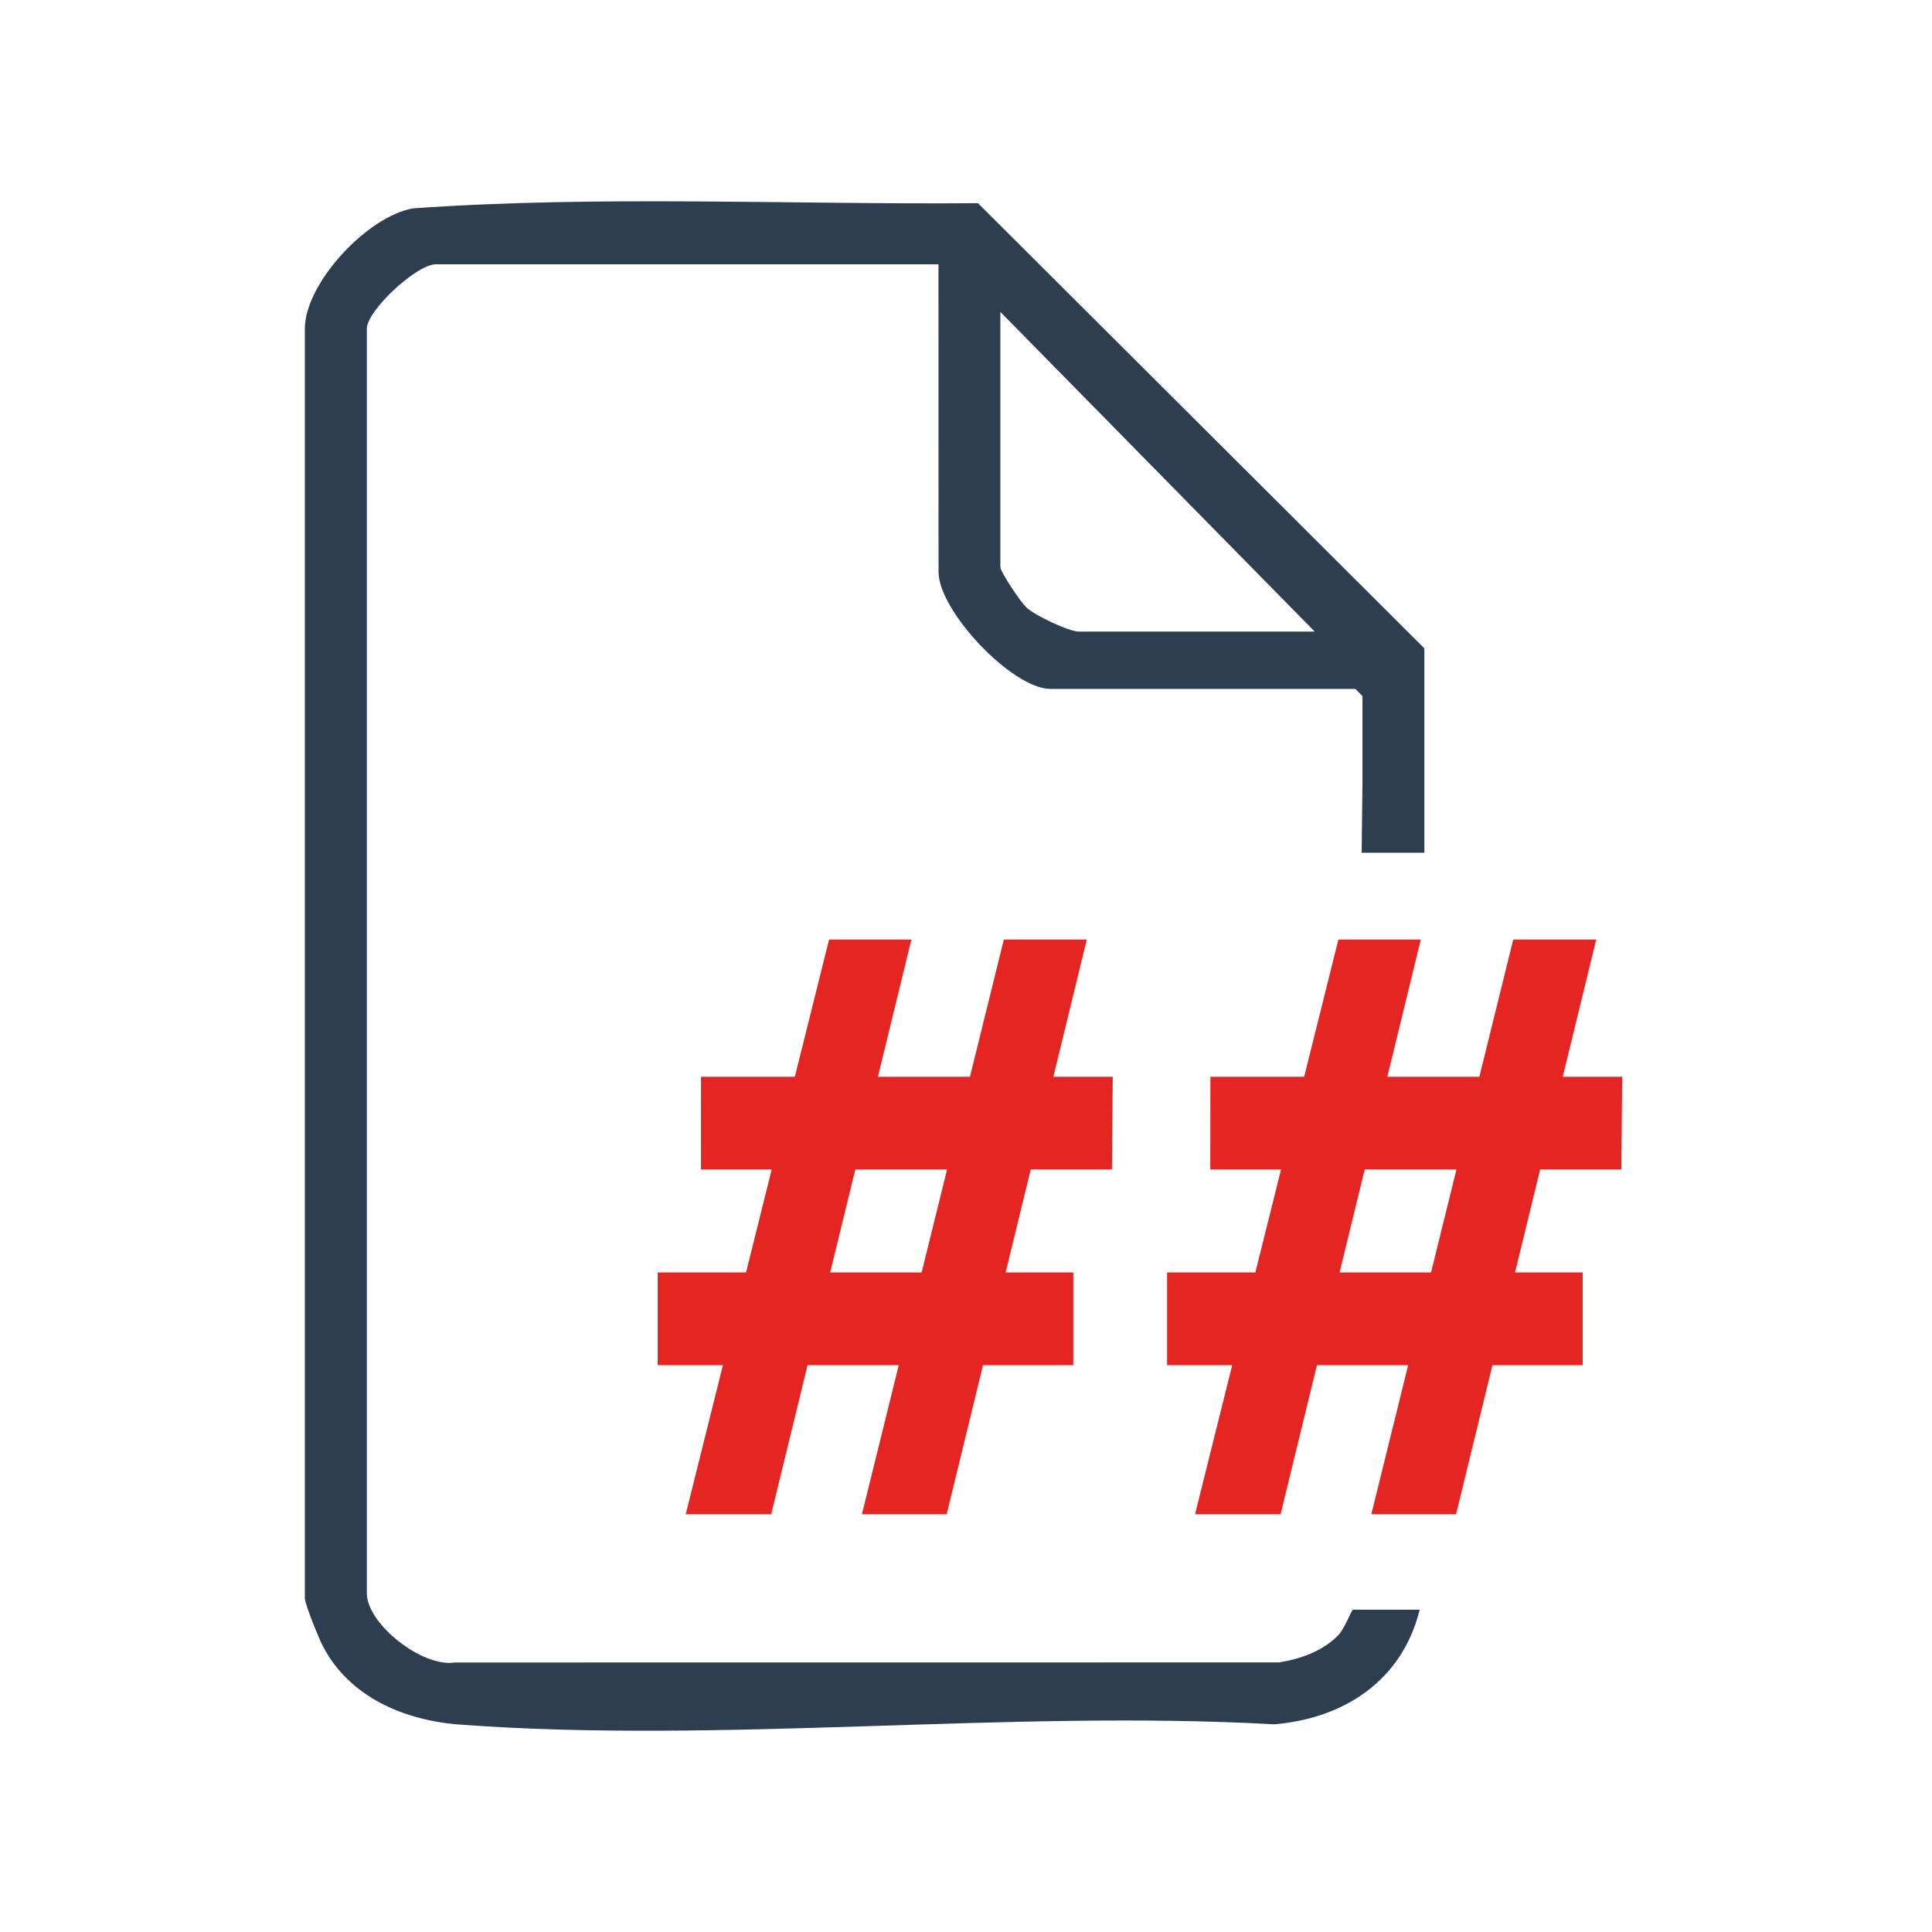
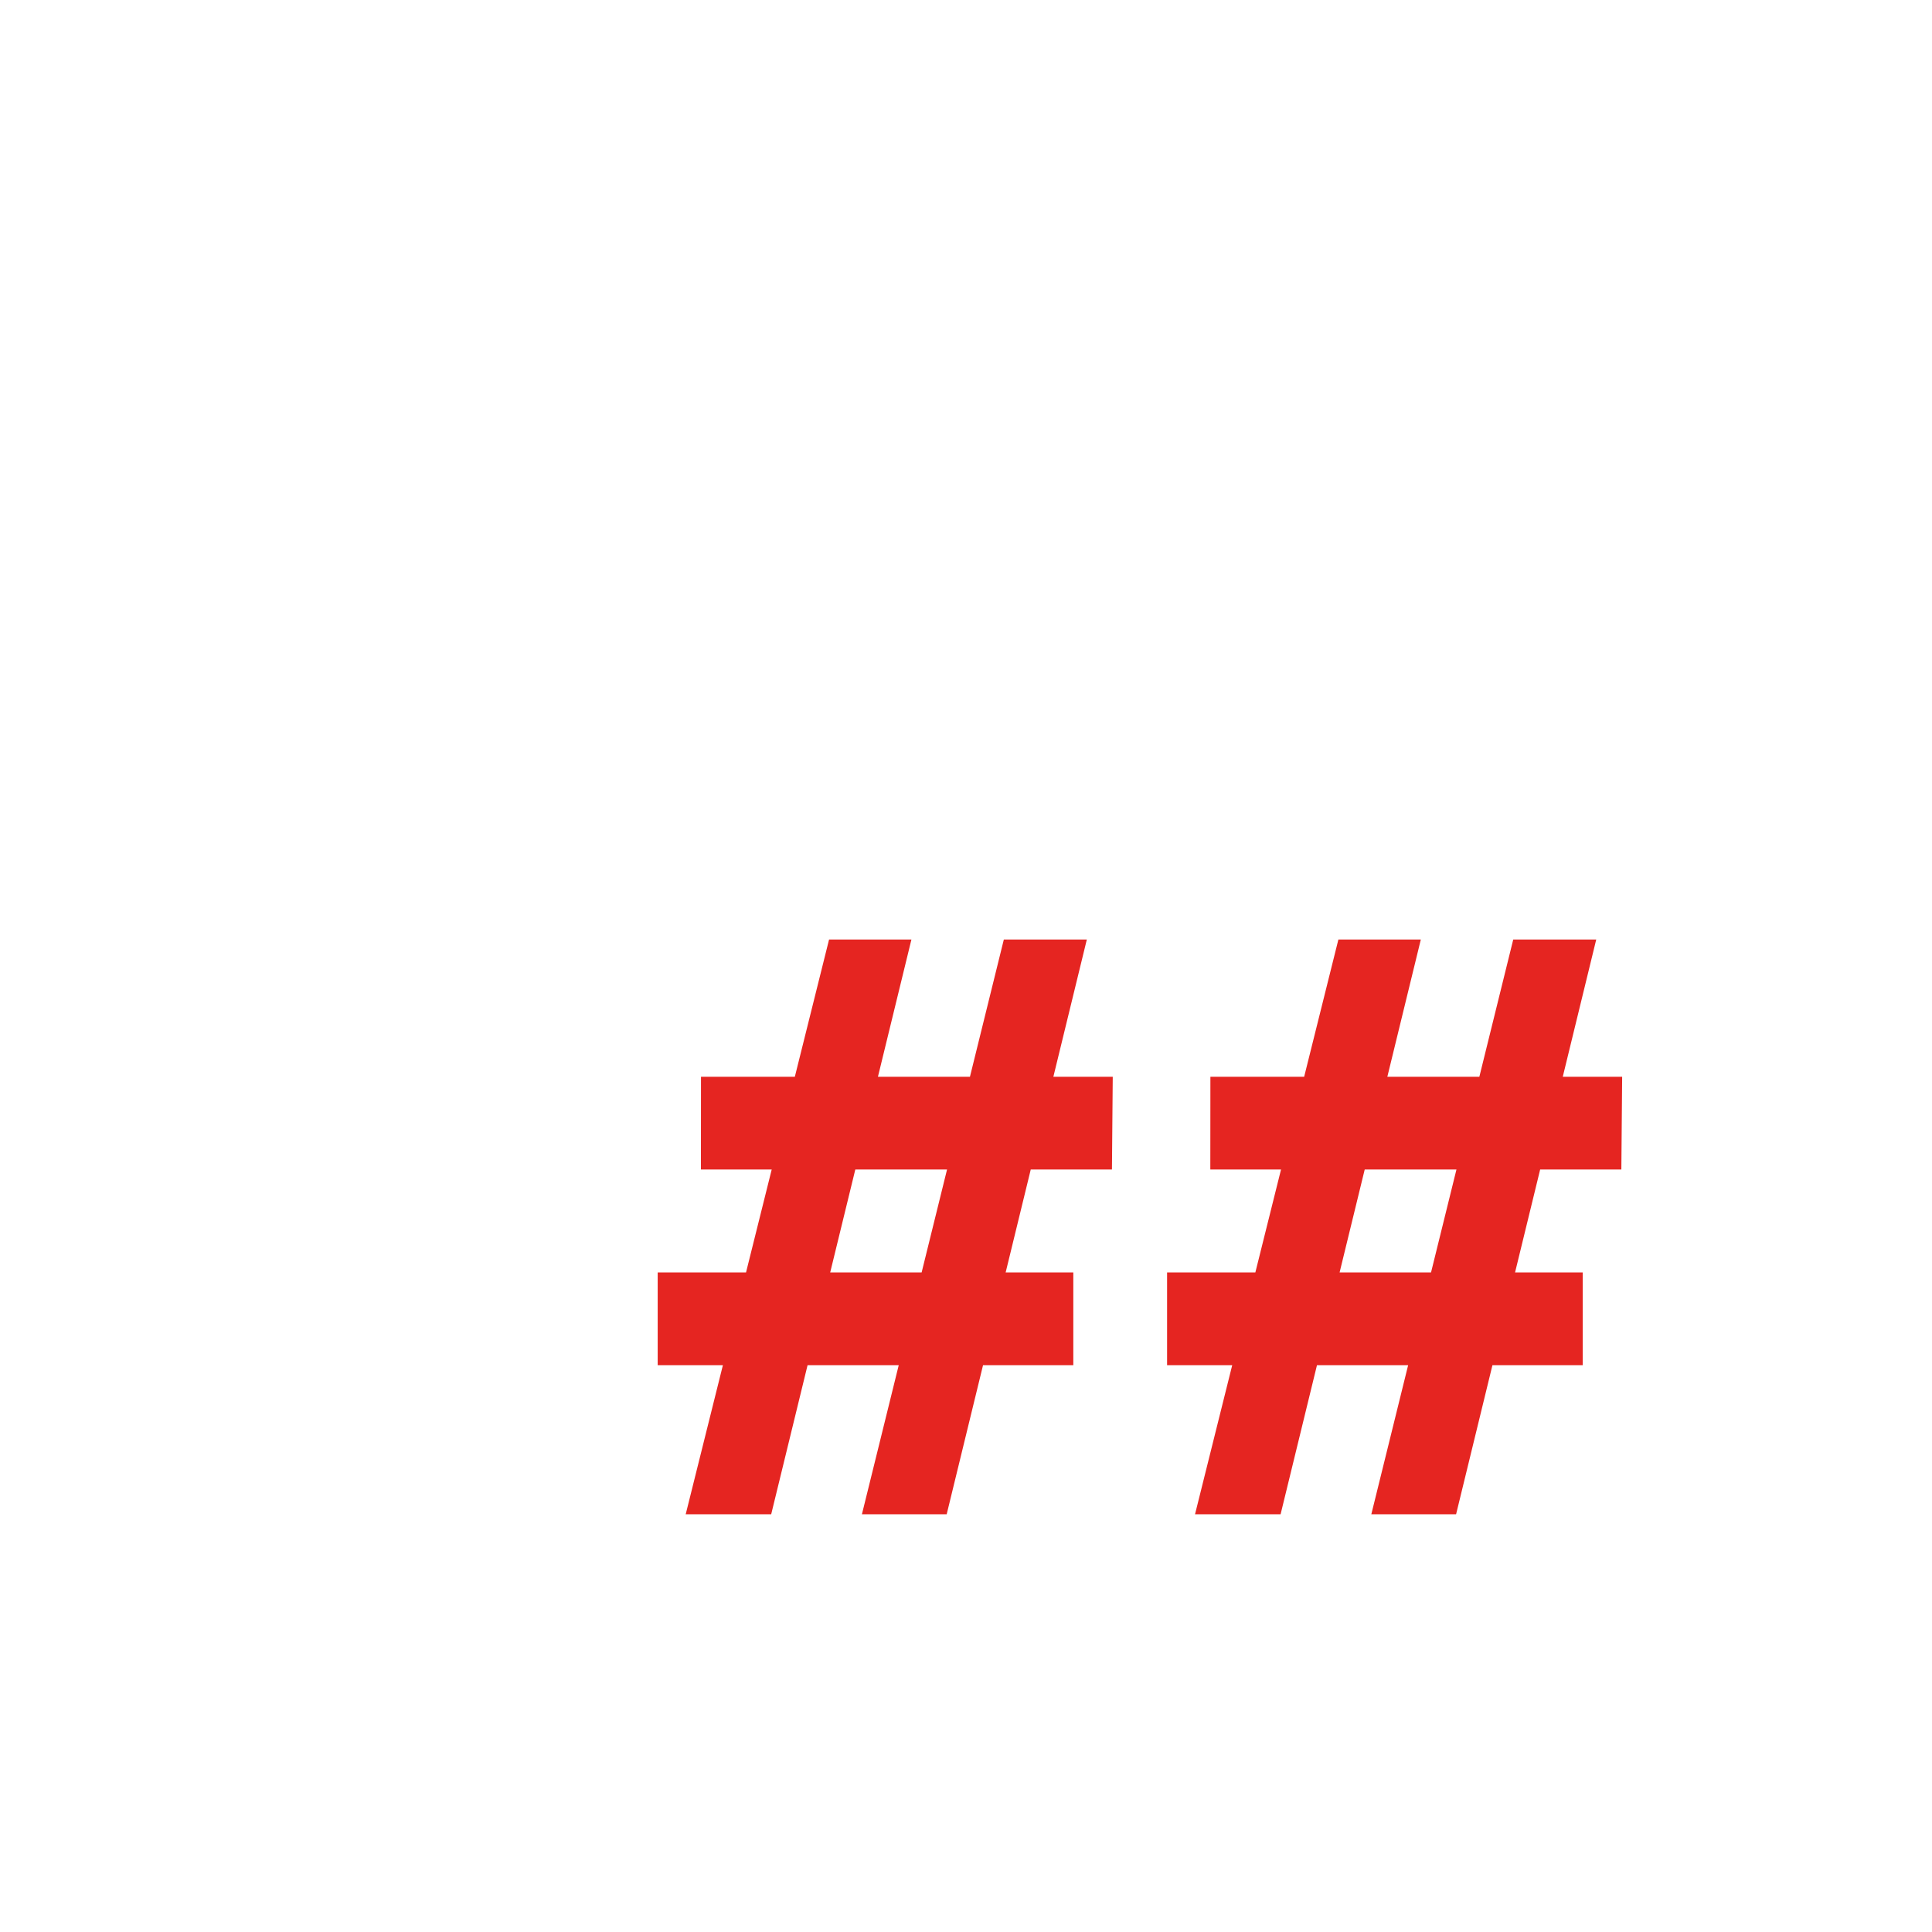
<svg xmlns="http://www.w3.org/2000/svg" width="24" height="24" viewBox="0 0 24 24" fill="none">
  <g clip-path="url(#clip0_7_40)">
-     <path d="M16.915 10.593H17.694V8.054L12.149 2.524C9.814 2.543 7.459 2.425 5.134 2.588C4.566 2.682 3.787 3.519 3.787 4.083V19.85C3.787 19.93 3.96 20.351 4.013 20.453C4.343 21.085 5.028 21.372 5.708 21.423C8.971 21.667 12.535 21.236 15.829 21.42C16.702 21.347 17.419 20.873 17.635 19.999V19.996H16.803V20C16.78 20.022 16.702 20.231 16.629 20.308C16.441 20.507 16.158 20.608 15.89 20.651L5.649 20.652C5.25 20.716 4.557 20.176 4.557 19.791V4.083C4.557 3.859 5.173 3.283 5.415 3.283H11.658L11.659 7.106C11.659 7.59 12.576 8.558 13.049 8.558H16.837L16.925 8.647V9.726L16.915 10.593ZM16.331 7.846H13.403C13.278 7.846 12.861 7.647 12.753 7.549C12.678 7.481 12.427 7.102 12.427 7.046V3.876C12.427 3.876 12.428 3.875 12.428 3.876L16.331 7.845V7.846Z" fill="#2C3E50" />
    <path d="M8.17 15.807H13.333V16.959H8.17V15.807ZM10.299 11.671H11.322L9.58 18.811H8.518L10.299 11.671ZM8.708 13.376H13.823L13.813 14.528H8.707L8.708 13.376ZM12.47 11.671H13.501L11.76 18.811H10.707L12.47 11.671Z" fill="#E52521" />
    <path d="M14.498 15.807H19.661V16.959H14.498V15.807ZM16.626 11.671H17.65L15.908 18.811H14.845L16.626 11.671ZM15.036 13.376H20.151L20.141 14.528H15.035L15.036 13.376ZM18.798 11.671H19.829L18.088 18.811H17.035L18.798 11.671Z" fill="#E52521" />
  </g>
  <defs>
    <clipPath id="clip0_7_40">
      <rect width="17" height="19" fill="white" transform="translate(3.5 2.5)" />
    </clipPath>
  </defs>
</svg>